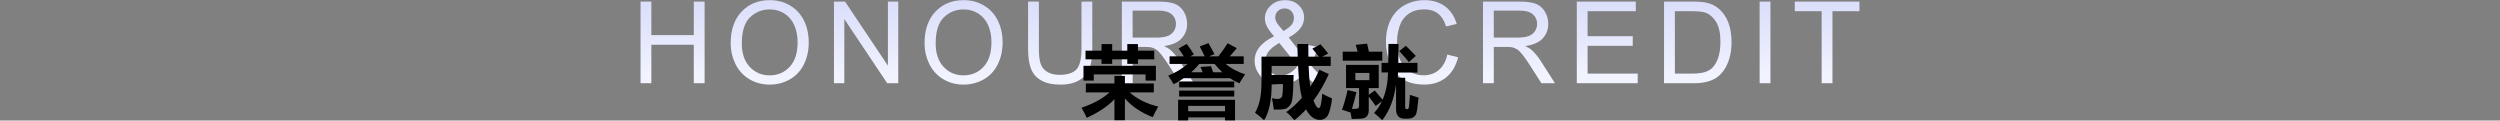
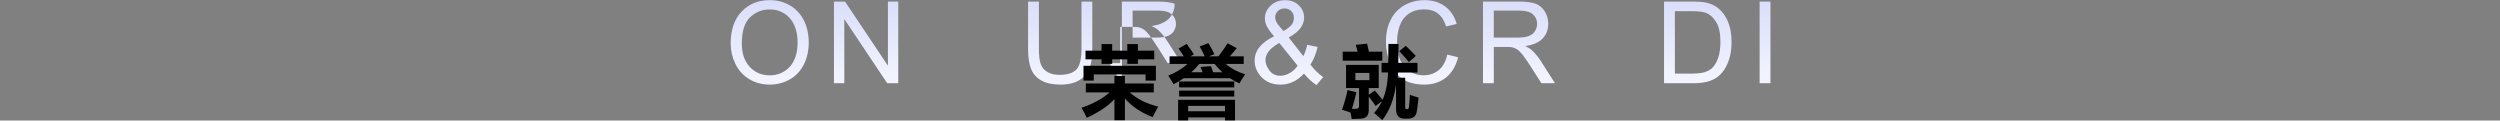
<svg xmlns="http://www.w3.org/2000/svg" xmlns:xlink="http://www.w3.org/1999/xlink" id="_图层_1" data-name="图层 1" viewBox="0 0 1140.01 54.95">
  <rect x="0" y="0" width="1140.01" height="54.95" fill="#808080" stroke="none" />
  <defs>
    <style>
      .cls-1 {
        fill: url(#_未命名的渐变_21-11);
      }

      .cls-1, .cls-2, .cls-3, .cls-4, .cls-5, .cls-6, .cls-7, .cls-8, .cls-9, .cls-10, .cls-11, .cls-12, .cls-13, .cls-14 {
        stroke-width: 0px;
      }

      .cls-2 {
        fill: url(#_未命名的渐变_21-8);
      }

      .cls-3 {
        fill: url(#_未命名的渐变_21-7);
      }

      .cls-4 {
        fill: url(#_未命名的渐变_21-13);
      }

      .cls-6 {
        fill: url(#_未命名的渐变_21-3);
      }

      .cls-7 {
        fill: url(#_未命名的渐变_21-2);
      }

      .cls-8 {
        fill: url(#_未命名的渐变_21-9);
      }

      .cls-9 {
        fill: url(#_未命名的渐变_21-12);
      }

      .cls-10 {
        fill: url(#_未命名的渐变_21-6);
      }

      .cls-11 {
        fill: url(#_未命名的渐变_21-5);
      }

      .cls-12 {
        fill: url(#_未命名的渐变_21-10);
      }

      .cls-13 {
        fill: url(#_未命名的渐变_21-4);
      }

      .cls-14 {
        fill: url(#_未命名的渐变_21);
      }
    </style>
    <linearGradient id="_未命名的渐变_21" data-name="未命名的渐变 21" x1="306.69" y1=".72" x2="306.69" y2="37.94" gradientUnits="userSpaceOnUse">
      <stop offset="0" stop-color="#dadefa" />
      <stop offset=".9" stop-color="#f1f3ff" />
    </linearGradient>
    <linearGradient id="_未命名的渐变_21-2" data-name="未命名的渐变 21" x1="350.99" y1=".06" x2="350.99" y2="38.58" xlink:href="#_未命名的渐变_21" />
    <linearGradient id="_未命名的渐变_21-3" data-name="未命名的渐变 21" x1="394.95" x2="394.95" xlink:href="#_未命名的渐变_21" />
    <linearGradient id="_未命名的渐变_21-4" data-name="未命名的渐变 21" x1="439.39" y1=".06" x2="439.39" y2="38.58" xlink:href="#_未命名的渐变_21" />
    <linearGradient id="_未命名的渐变_21-5" data-name="未命名的渐变 21" x1="483.45" x2="483.45" y2="38.58" xlink:href="#_未命名的渐变_21" />
    <linearGradient id="_未命名的渐变_21-6" data-name="未命名的渐变 21" x1="527.97" x2="527.97" xlink:href="#_未命名的渐变_21" />
    <linearGradient id="_未命名的渐变_21-7" data-name="未命名的渐变 21" x1="587.74" y1=".08" x2="587.74" y2="38.8" xlink:href="#_未命名的渐变_21" />
    <linearGradient id="_未命名的渐变_21-8" data-name="未命名的渐变 21" x1="648.45" y1=".08" x2="648.45" y2="38.58" xlink:href="#_未命名的渐变_21" />
    <linearGradient id="_未命名的渐变_21-9" data-name="未命名的渐变 21" x1="692.65" x2="692.65" xlink:href="#_未命名的渐变_21" />
    <linearGradient id="_未命名的渐变_21-10" data-name="未命名的渐变 21" x1="732.92" x2="732.92" xlink:href="#_未命名的渐变_21" />
    <linearGradient id="_未命名的渐变_21-11" data-name="未命名的渐变 21" x1="774.2" x2="774.2" xlink:href="#_未命名的渐变_21" />
    <linearGradient id="_未命名的渐变_21-12" data-name="未命名的渐变 21" x1="804.86" x2="804.86" xlink:href="#_未命名的渐变_21" />
    <linearGradient id="_未命名的渐变_21-13" data-name="未命名的渐变 21" x1="833.17" x2="833.17" xlink:href="#_未命名的渐变_21" />
  </defs>
  <g>
-     <path class="cls-14" d="M292.09,37.94V.72h4.93v15.29h19.35V.72h4.93v37.22h-4.93v-17.54h-19.35v17.54h-4.93Z" />
    <path class="cls-7" d="M333.19,19.81c0-6.18,1.66-11.02,4.98-14.51,3.32-3.5,7.6-5.24,12.85-5.24,3.44,0,6.53.82,9.29,2.46s4.86,3.93,6.31,6.87,2.17,6.27,2.17,9.99-.76,7.15-2.29,10.13-3.68,5.23-6.47,6.77-5.81,2.3-9.04,2.3c-3.5,0-6.64-.85-9.39-2.54-2.76-1.69-4.85-4-6.27-6.93s-2.13-6.03-2.13-9.29ZM338.27,19.89c0,4.49,1.21,8.02,3.62,10.6s5.44,3.87,9.08,3.87,6.76-1.3,9.15-3.91,3.59-6.31,3.59-11.1c0-3.03-.51-5.67-1.54-7.93s-2.52-4.01-4.49-5.26-4.19-1.87-6.64-1.87c-3.49,0-6.49,1.2-9,3.59s-3.77,6.39-3.77,12Z" />
    <path class="cls-6" d="M380.29,37.94V.72h5.05l19.55,29.22V.72h4.72v37.22h-5.05l-19.55-29.25v29.25h-4.72Z" />
-     <path class="cls-13" d="M421.59,19.81c0-6.18,1.66-11.02,4.98-14.51S434.17.06,439.42.06c3.44,0,6.53.82,9.29,2.46s4.86,3.93,6.31,6.87,2.17,6.27,2.17,9.99-.76,7.15-2.29,10.13-3.68,5.23-6.47,6.77-5.81,2.3-9.04,2.3c-3.5,0-6.64-.85-9.39-2.54s-4.85-4-6.27-6.93-2.13-6.03-2.13-9.29ZM426.67,19.89c0,4.49,1.21,8.02,3.62,10.6s5.44,3.87,9.08,3.87,6.76-1.3,9.15-3.91,3.59-6.31,3.59-11.1c0-3.03-.51-5.67-1.54-7.93s-2.52-4.01-4.49-5.26-4.19-1.87-6.64-1.87c-3.49,0-6.49,1.2-9,3.59s-3.77,6.39-3.77,12Z" />
    <path class="cls-11" d="M493.16.72h4.93v21.51c0,3.74-.42,6.71-1.27,8.91s-2.37,3.99-4.58,5.37-5.11,2.07-8.7,2.07-6.34-.6-8.56-1.8c-2.22-1.2-3.8-2.94-4.75-5.22s-1.42-5.39-1.42-9.33V.72h4.93v21.48c0,3.23.3,5.62.9,7.15s1.63,2.71,3.1,3.54,3.25,1.24,5.37,1.24c3.62,0,6.2-.82,7.74-2.46s2.31-4.8,2.31-9.47V.72Z" />
-     <path class="cls-10" d="M511.57,37.94V.72h16.5c3.32,0,5.84.33,7.57,1s3.11,1.85,4.14,3.54,1.55,3.56,1.55,5.61c0,2.64-.85,4.87-2.56,6.68s-4.35,2.96-7.92,3.45c1.3.63,2.29,1.24,2.97,1.85,1.44,1.32,2.8,2.97,4.09,4.95l6.47,10.13h-6.2l-4.93-7.74c-1.44-2.23-2.62-3.94-3.55-5.13s-1.76-2.01-2.5-2.49-1.49-.8-2.25-.99c-.56-.12-1.47-.18-2.74-.18h-5.71v16.53h-4.93ZM516.49,17.15h10.59c2.25,0,4.01-.23,5.28-.7s2.23-1.21,2.89-2.23.99-2.14.99-3.34c0-1.76-.64-3.21-1.92-4.34s-3.3-1.7-6.06-1.7h-11.78v12.31Z" />
+     <path class="cls-10" d="M511.57,37.94V.72h16.5c3.32,0,5.84.33,7.57,1c0,2.64-.85,4.87-2.56,6.68s-4.35,2.96-7.92,3.45c1.3.63,2.29,1.24,2.97,1.85,1.44,1.32,2.8,2.97,4.09,4.95l6.47,10.13h-6.2l-4.93-7.74c-1.44-2.23-2.62-3.94-3.55-5.13s-1.76-2.01-2.5-2.49-1.49-.8-2.25-.99c-.56-.12-1.47-.18-2.74-.18h-5.71v16.53h-4.93ZM516.49,17.15h10.59c2.25,0,4.01-.23,5.28-.7s2.23-1.21,2.89-2.23.99-2.14.99-3.34c0-1.76-.64-3.21-1.92-4.34s-3.3-1.7-6.06-1.7h-11.78v12.31Z" />
    <path class="cls-3" d="M594.59,33.55c-1.51,1.68-3.15,2.93-4.93,3.77s-3.7,1.26-5.76,1.26c-3.81,0-6.83-1.29-9.06-3.86-1.81-2.1-2.72-4.44-2.72-7.03,0-2.3.74-4.38,2.22-6.23s3.69-3.48,6.64-4.89c-1.68-1.93-2.79-3.5-3.35-4.7s-.84-2.36-.84-3.48c0-2.23.88-4.18,2.63-5.83s3.96-2.48,6.61-2.48,4.62.78,6.23,2.34,2.42,3.43,2.42,5.61c0,3.54-2.34,6.56-7.03,9.06l6.68,8.51c.76-1.49,1.35-3.22,1.78-5.18l4.75,1.02c-.81,3.25-1.91,5.92-3.3,8.02,1.71,2.27,3.65,4.17,5.81,5.71l-3.07,3.63c-1.84-1.18-3.75-2.94-5.71-5.26ZM591.72,29.94l-8.38-10.38c-2.47,1.47-4.14,2.84-5,4.1s-1.29,2.51-1.29,3.75c0,1.51.6,3.07,1.8,4.7s2.9,2.44,5.1,2.44c1.37,0,2.79-.43,4.25-1.28s2.64-1.96,3.52-3.31ZM585.29,14.15c1.98-1.17,3.26-2.19,3.85-3.07s.88-1.85.88-2.92c0-1.27-.4-2.31-1.21-3.11s-1.81-1.21-3.01-1.21-2.26.4-3.08,1.19-1.23,1.77-1.23,2.92c0,.58.15,1.18.44,1.82s.74,1.31,1.33,2.02l2.03,2.36Z" />
    <path class="cls-2" d="M659.98,24.89l4.93,1.24c-1.03,4.05-2.89,7.13-5.57,9.25s-5.96,3.19-9.84,3.19-7.27-.82-9.79-2.45-4.43-4-5.74-7.1-1.97-6.42-1.97-9.98c0-3.88.74-7.26,2.22-10.14s3.59-5.08,6.32-6.58,5.74-2.25,9.03-2.25c3.72,0,6.86.95,9.39,2.84s4.31,4.56,5.31,8l-4.85,1.14c-.86-2.71-2.12-4.68-3.76-5.92s-3.71-1.85-6.2-1.85c-2.86,0-5.25.69-7.17,2.06s-3.27,3.21-4.05,5.52-1.17,4.69-1.17,7.15c0,3.17.46,5.93,1.38,8.29s2.36,4.13,4.3,5.29,4.05,1.75,6.32,1.75c2.76,0,5.09-.8,7.01-2.39s3.21-3.95,3.88-7.08Z" />
    <path class="cls-8" d="M676.25,37.94V.72h16.5c3.32,0,5.84.33,7.57,1s3.11,1.85,4.14,3.54,1.55,3.56,1.55,5.61c0,2.64-.85,4.87-2.56,6.68s-4.35,2.96-7.92,3.45c1.3.63,2.29,1.24,2.97,1.85,1.44,1.32,2.8,2.97,4.09,4.95l6.47,10.13h-6.2l-4.93-7.74c-1.44-2.23-2.62-3.94-3.55-5.13s-1.76-2.01-2.5-2.49-1.49-.8-2.25-.99c-.56-.12-1.47-.18-2.74-.18h-5.71v16.53h-4.93ZM681.18,17.15h10.59c2.25,0,4.01-.23,5.28-.7s2.23-1.21,2.89-2.23.99-2.14.99-3.34c0-1.76-.64-3.21-1.92-4.34s-3.3-1.7-6.06-1.7h-11.78v12.31Z" />
-     <path class="cls-12" d="M719.03,37.94V.72h26.91v4.39h-21.99v11.4h20.59v4.37h-20.59v12.67h22.85v4.39h-27.78Z" />
    <path class="cls-1" d="M758.81,37.94V.72h12.82c2.89,0,5.1.18,6.63.53,2.13.49,3.95,1.38,5.46,2.67,1.96,1.66,3.43,3.78,4.41,6.36s1.46,5.53,1.46,8.85c0,2.83-.33,5.33-.99,7.52s-1.51,3.99-2.54,5.42-2.16,2.56-3.39,3.38-2.71,1.44-4.44,1.87-3.73.63-5.98.63h-13.43ZM763.74,33.55h7.95c2.45,0,4.38-.23,5.78-.69s2.51-1.1,3.34-1.93c1.17-1.17,2.08-2.74,2.73-4.71s.98-4.36.98-7.17c0-3.89-.64-6.88-1.92-8.98s-2.83-3.49-4.66-4.2c-1.32-.51-3.44-.76-6.37-.76h-7.82v28.44Z" />
    <path class="cls-9" d="M802.4,37.94V.72h4.93v37.22h-4.93Z" />
-     <path class="cls-4" d="M830.68,37.94V5.11h-12.26V.72h29.5v4.39h-12.31v32.83h-4.93Z" />
  </g>
  <g>
    <path class="cls-5" d="M508.18,34.64h4.78v3.41h13.18v4.08h-11c3.35,3.02,7.69,5.18,13.01,6.47-1.03,1.8-1.86,3.41-2.5,4.82-5.32-2.06-9.55-4.9-12.69-8.51v9.91h-4.78v-9.56c-3.05,3.21-7.25,6.02-12.62,8.44-.61-1.38-1.41-2.91-2.39-4.57,5.34-1.8,9.61-4.14,12.8-7h-10.83v-4.08h13.04v-3.41ZM494.08,36.75v-6.75h33.01v6.75h-4.71v-2.81h-23.62v2.81h-4.68ZM495,23.11h7.31v-3.02h4.85v3.02h6.89v-3.02h4.85v3.02h7.45v3.94h-7.45v2.07h-4.85v-2.07h-6.89v2.07h-4.85v-2.07h-7.31v-3.94Z" />
    <path class="cls-5" d="M533.33,25.68h6.47c-.67-1.1-1.45-2.29-2.36-3.55l3.69-2.11c1.15,1.52,2.25,3.11,3.3,4.75l-1.6.91h6.49c-.61-1.41-1.36-2.91-2.25-4.5l3.97-1.51c1.05,1.78,1.97,3.46,2.74,5.03l-2.5.98h4.34c1.46-1.86,2.85-3.84,4.17-5.94l4.18,2.21c-1.02,1.27-2.08,2.51-3.18,3.73h6.35v3.48h-8.24c2.29,1.95,5.24,3.53,8.88,4.75-1.03,1.5-1.91,2.87-2.64,4.11-1.5-.67-2.92-1.45-4.27-2.36h-21.09c-1.44,1-2.98,1.91-4.62,2.74-.47-.89-1.29-2.19-2.46-3.9,3.54-1.44,6.47-3.22,8.79-5.34h-8.16v-3.48ZM537.23,54.89v-9.39h25.95v9.39h-4.57v-1.37h-16.8v1.37h-4.57ZM537.69,37.14h25.14v2.71h-25.14v-2.71ZM537.69,41.32h25.14v2.71h-25.14v-2.71ZM558.61,48.28h-16.8v2.46h16.8v-2.46ZM552.21,30.18c.36.9.69,1.83.98,2.78h4.22c-1.24-1.14-2.42-2.4-3.53-3.8h-7.03c-1.1,1.36-2.31,2.62-3.62,3.8h5.2c-.3-.77-.64-1.58-1-2.43l4.78-.35Z" />
-     <path class="cls-5" d="M580.84,49.93c-.23-1.99-.52-3.7-.84-5.13,1.11.21,1.99.32,2.64.32,1.25,0,1.97-.62,2.14-1.86s.25-2.84.25-4.78h-5.13c-.04,7.28-1.18,12.73-3.45,16.35-1.29-1.22-2.67-2.37-4.15-3.45,1.95-3.16,2.93-7.7,2.95-13.61v-11.92h16.51l-.16-5.8h4.99l.05,5.8h4.8c-.62-.82-1.62-2.04-2.99-3.66l3.69-2c.82.89,1.99,2.29,3.52,4.18l-2.71,1.48h3.87v4.22h-10.09c.12,3.64.37,6.8.76,9.47,1.55-2.38,2.92-4.96,4.13-7.75l4.32,2c-2.06,4.56-4.39,8.58-6.98,12.06.88,2.29,1.67,3.43,2.37,3.43.27,0,.49-.17.67-.51s.37-1.19.58-2.54.32-2.52.33-3.51c1.05.61,2.55,1.32,4.5,2.14-.07,1.27-.36,2.93-.88,4.99s-1.2,3.38-2.04,3.96-1.69.86-2.55.86c-2.55,0-4.67-1.59-6.35-4.78-1.69,1.83-3.47,3.47-5.34,4.92-1.12-1.38-2.34-2.62-3.66-3.73,2.59-1.86,4.95-4.02,7.07-6.47-.86-3.52-1.44-8.37-1.74-14.55h-12.04v4.15h10.02c0,.35-.07,2.39-.21,6.13s-.46,6.03-.95,6.88-1.13,1.56-1.91,2.1-2.78.75-6,.61Z" />
    <path class="cls-5" d="M646.39,33.06h-8.89c-.04.89-.08,1.69-.12,2.39h3.39v13.5c0,.56.28.84.84.84.42,0,.7-.25.83-.75s.29-2.43.47-5.79l3.97,1.27c-.45,4.39-.83,6.93-1.17,7.59s-.82,1.17-1.45,1.5-1.45.5-2.44.5h-1.27c-2.62,0-3.94-1.45-3.94-4.36v-11.25c-.88,6.62-2.98,12.05-6.29,16.28-1.22-1.15-2.46-2.24-3.73-3.27,1.44-1.57,2.64-3.36,3.6-5.36l-2.9,2.16c-.98-1.46-2.03-2.89-3.13-4.29v6.29c0,1.1-.28,2-.85,2.69s-1.53,1.07-2.87,1.12-2.7.1-4.04.12c-.18-1.04-.36-2.02-.56-2.94-1.46-.52-2.75-.94-3.87-1.28,1.03-2.91,1.88-5.89,2.53-8.96l4.04.98c-.69,2.92-1.37,5.44-2.04,7.58,1.7.08,2.67-.03,2.91-.33s.35-.67.33-1.1v-8.02h-5.94v-10.58h14.91v10.58h-4.54v3.06l2.74-1.97c1.23,1.44,2.41,2.86,3.55,4.25,1.55-3.52,2.37-7.68,2.48-12.48h-2.94v-4.36h3.04c.06-2.64.09-5.52.09-8.65h4.61l-.11,8.65h8.75v4.36ZM612.29,23.57h6.8l-.86-3.13,5.17-.53c.25,1,.52,2.21.83,3.66h6.1v4.11h-18.04v-4.11ZM624.45,36.54v-3.27h-6.4v3.27h6.4ZM641.04,20.89c1.52,1.45,3.05,2.99,4.57,4.61l-3.16,2.81c-1.31-1.64-2.77-3.3-4.36-4.99l2.95-2.43Z" />
  </g>
</svg>